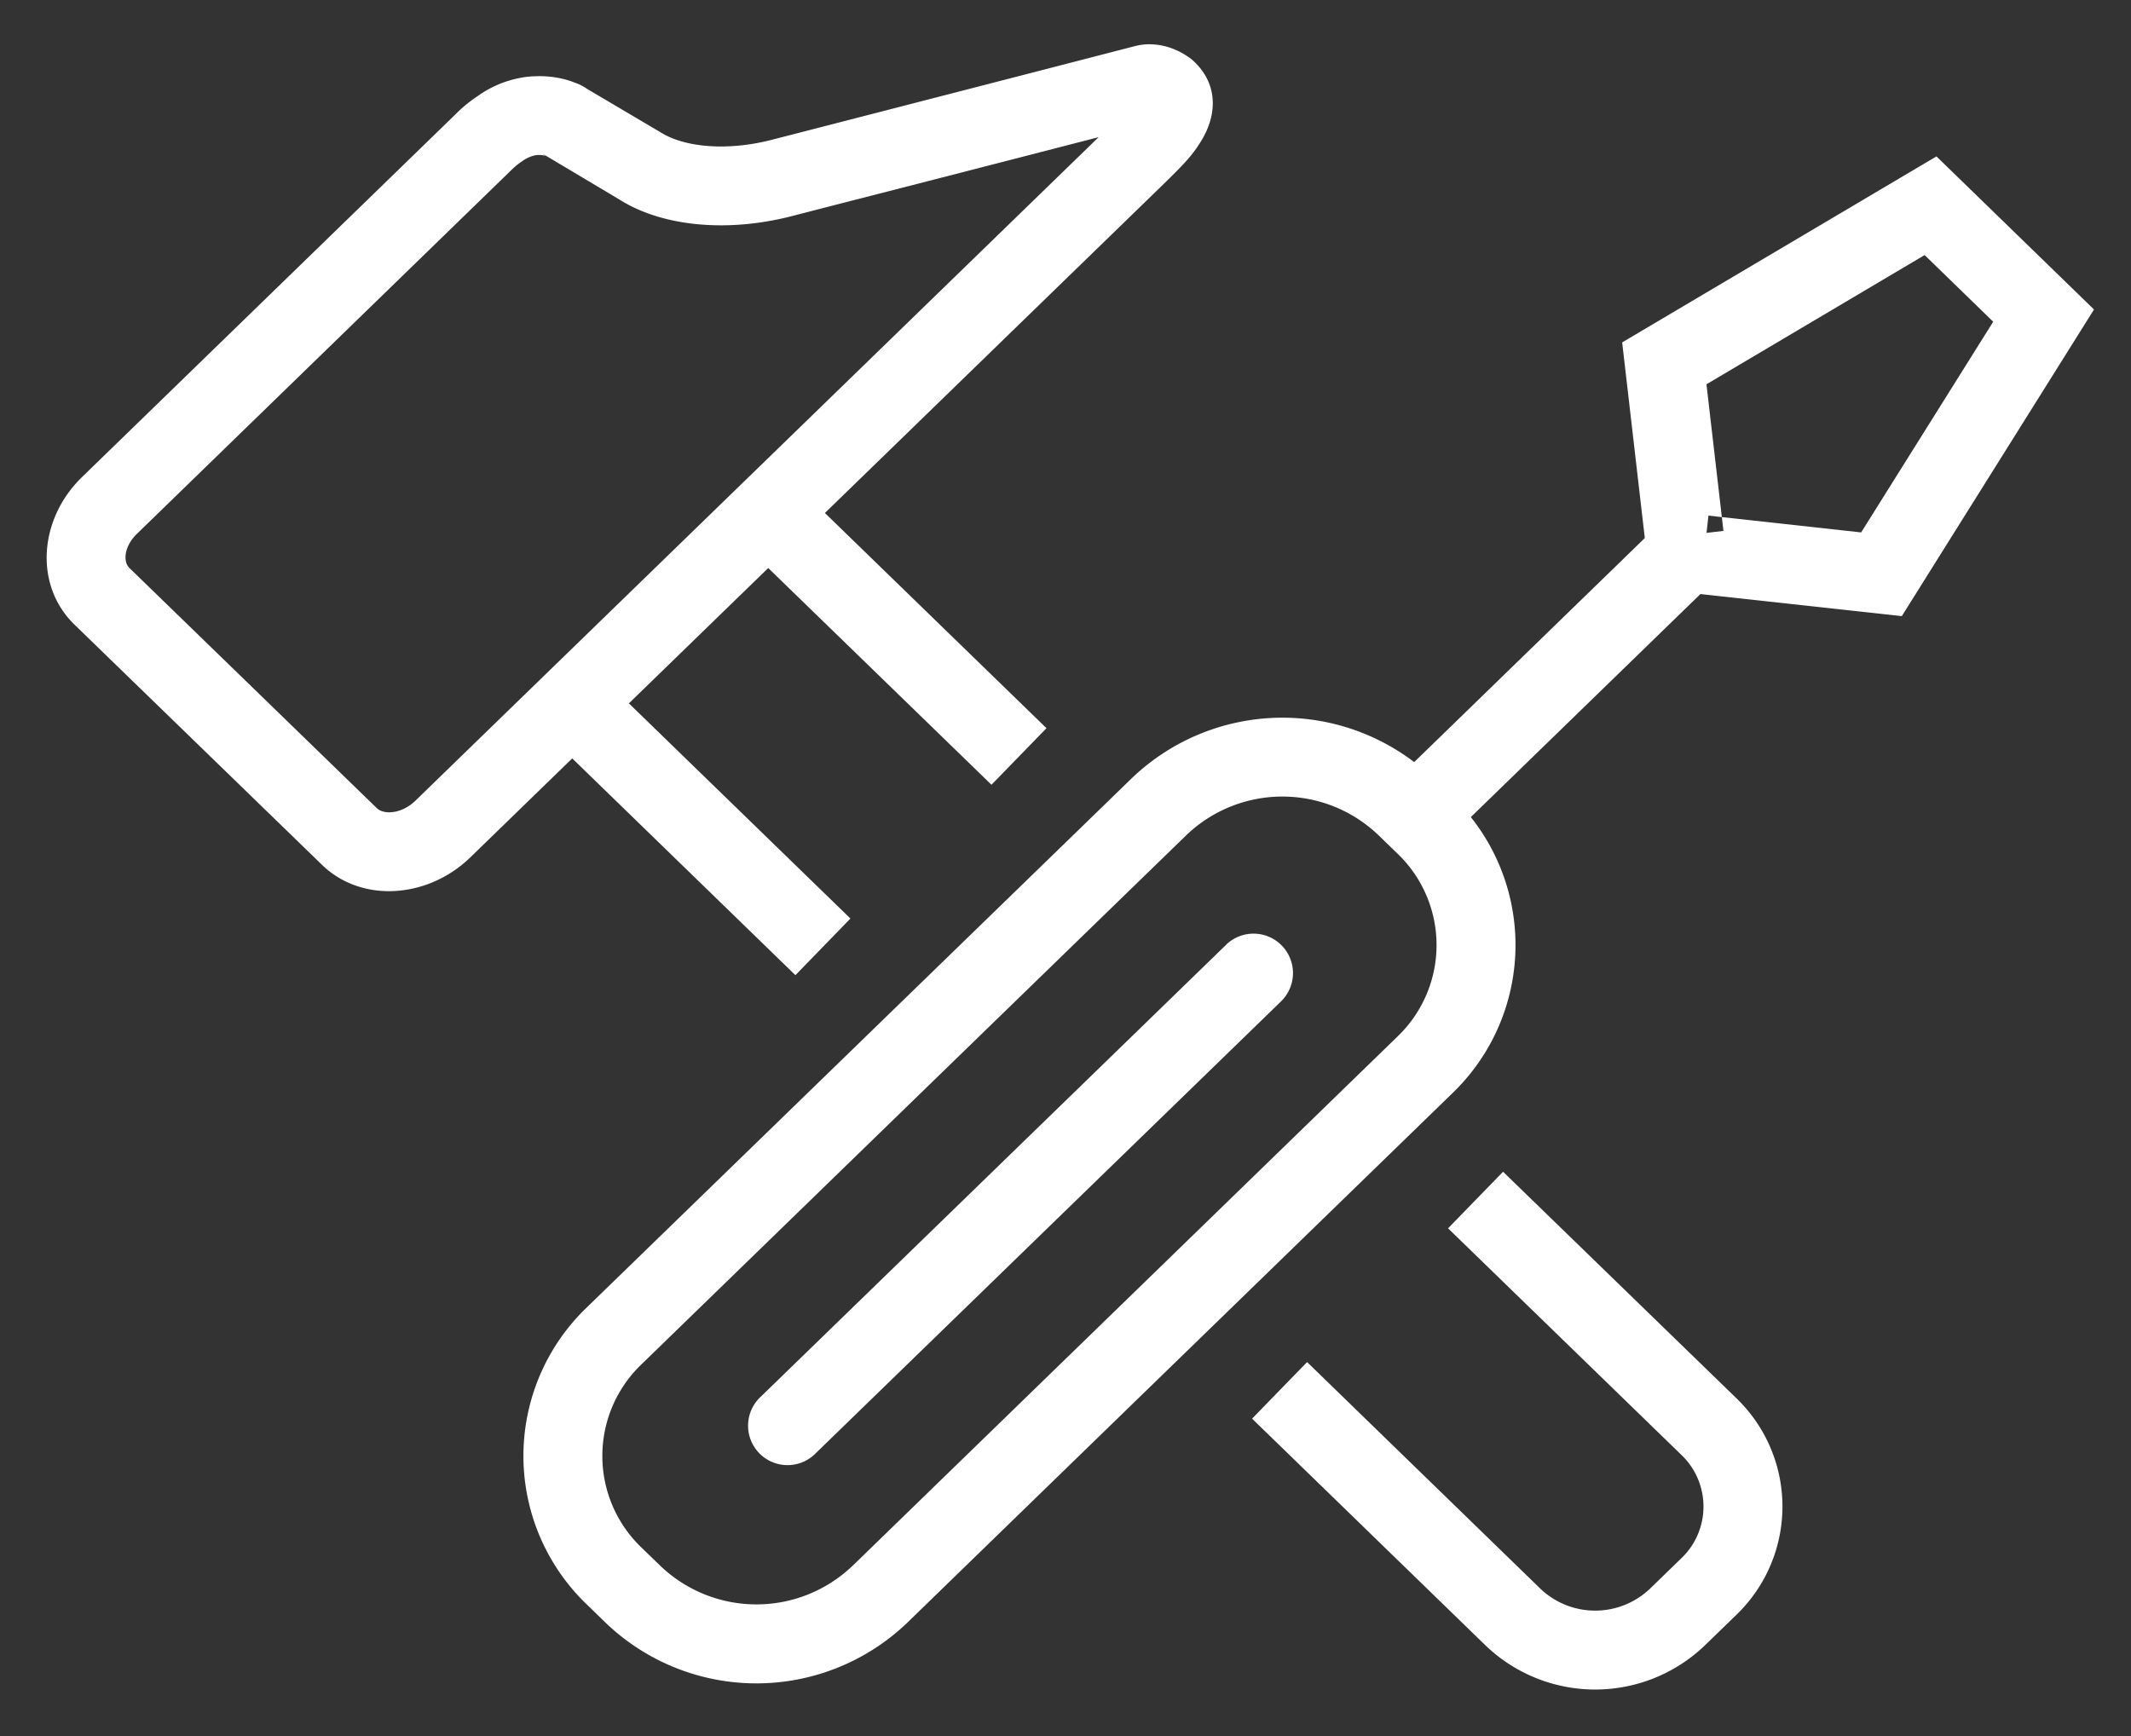
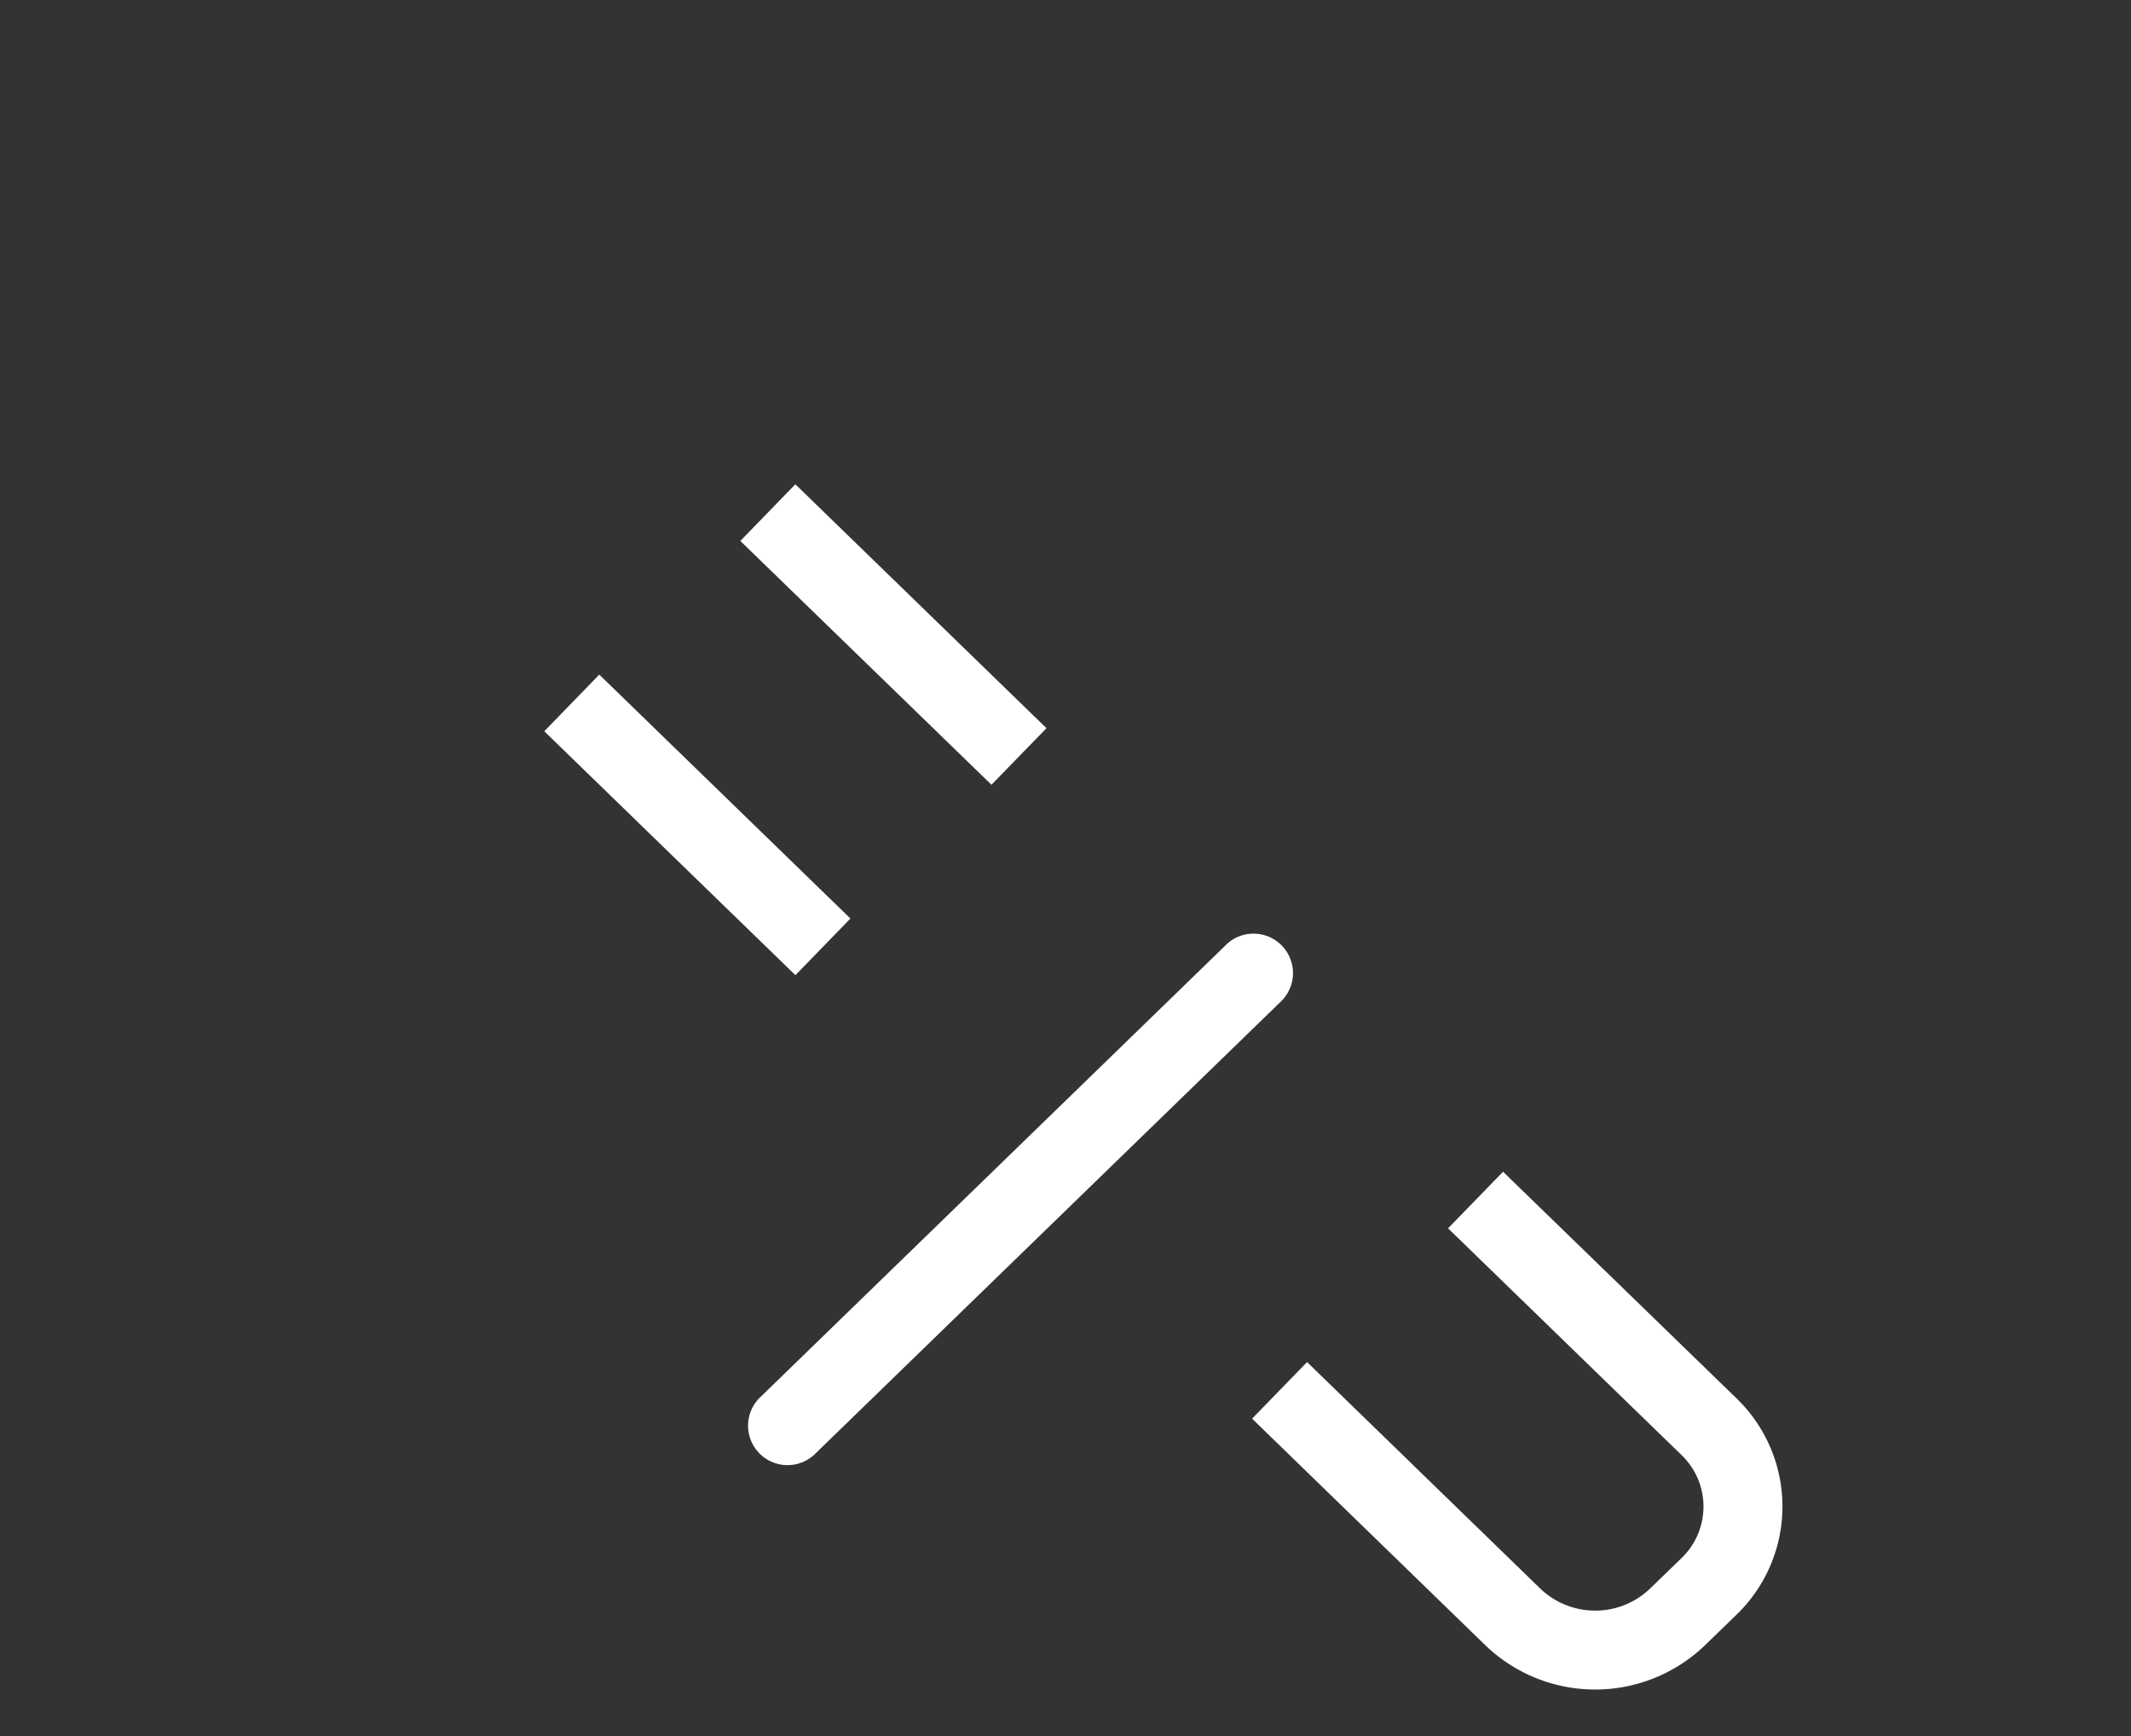
<svg xmlns="http://www.w3.org/2000/svg" width="27" height="22" viewBox="0 0 27 22">
  <rect x="0" y="0" width="27" height="22" fill="#333333" stroke="none" />
  <g fill="#FFF" fill-rule="nonzero">
    <path d="M13.259 9.228l-.697.717-3.182-3.09.697-.718zM15.864 17.978l.697-.717 2.958 2.874a1.006 1.006 0 0 0 1.384 0l.403-.391a.905.905 0 0 0 0-1.304l-2.959-2.874.697-.717 2.96 2.874a1.905 1.905 0 0 1-.001 2.738l-.404.392a2.006 2.006 0 0 1-2.776 0l-2.959-2.875zM6.896 9.267l.697-.718 3.182 3.091-.697.718z" />
-     <path d="M.942 7.914c-.516-.503-.445-1.343.097-1.868l4.734-4.599c.062-.064.156-.147.28-.23A1.36 1.36 0 0 1 6.68.973c.228-.023.43.006.602.074a.63.63 0 0 1 .159.081l.931.55c.285.18.807.242 1.382.1l.722-.186A4137.13 4137.13 0 0 0 14.358.59c.076-.019.076-.019.146-.027a.823.823 0 0 1 .393.07c.058.024.104.05.188.108.345.288.353.694.13 1.052-.108.176-.21.285-.519.585l-8.738 8.488c-.535.519-1.374.584-1.88.092L.942 7.914zm3.832 2.327c.092.089.319.071.488-.093l8.658-8.41a1397.775 1397.775 0 0 1-3.194.822L10 2.747c-.83.206-1.632.11-2.148-.216l-.976-.582a.3.3 0 0 0 .036.026.317.317 0 0 0-.132-.007.44.44 0 0 0-.168.078.873.873 0 0 0-.132.108l-4.744 4.61c-.163.157-.18.352-.097.433l3.135 3.044zm2.138-8.266zM18.276 10.704l-.697-.717 3.52-3.42.697.717z" />
-     <path d="M24.386 3.232L21.621 4.87l.195 1.683 1.765.194 1.673-2.67-.868-.844zm-2.74 3.302l-.024.219.214-.025-.02-.175-.17-.019zm2.45 1.274l-2.73-.299-.503-.49-.31-2.68 3.982-2.357 1.996 1.94-2.435 3.886zM10.795 19.85l6.914-6.717a1.605 1.605 0 0 0 0-2.313l-.25-.242a1.758 1.758 0 0 0-2.422 0l-6.914 6.716a1.607 1.607 0 0 0 0 2.313l.25.242a1.76 1.76 0 0 0 2.422 0zm.697.717a2.76 2.76 0 0 1-3.816 0l-.25-.243a2.607 2.607 0 0 1 0-3.747l6.915-6.716a2.758 2.758 0 0 1 3.815 0l.25.241a2.605 2.605 0 0 1 0 3.748l-6.914 6.717z" />
    <path d="M15.537 11.97a.5.5 0 0 1 .696.718l-5.893 5.724a.5.5 0 1 1-.696-.717l5.893-5.724z" />
  </g>
</svg>